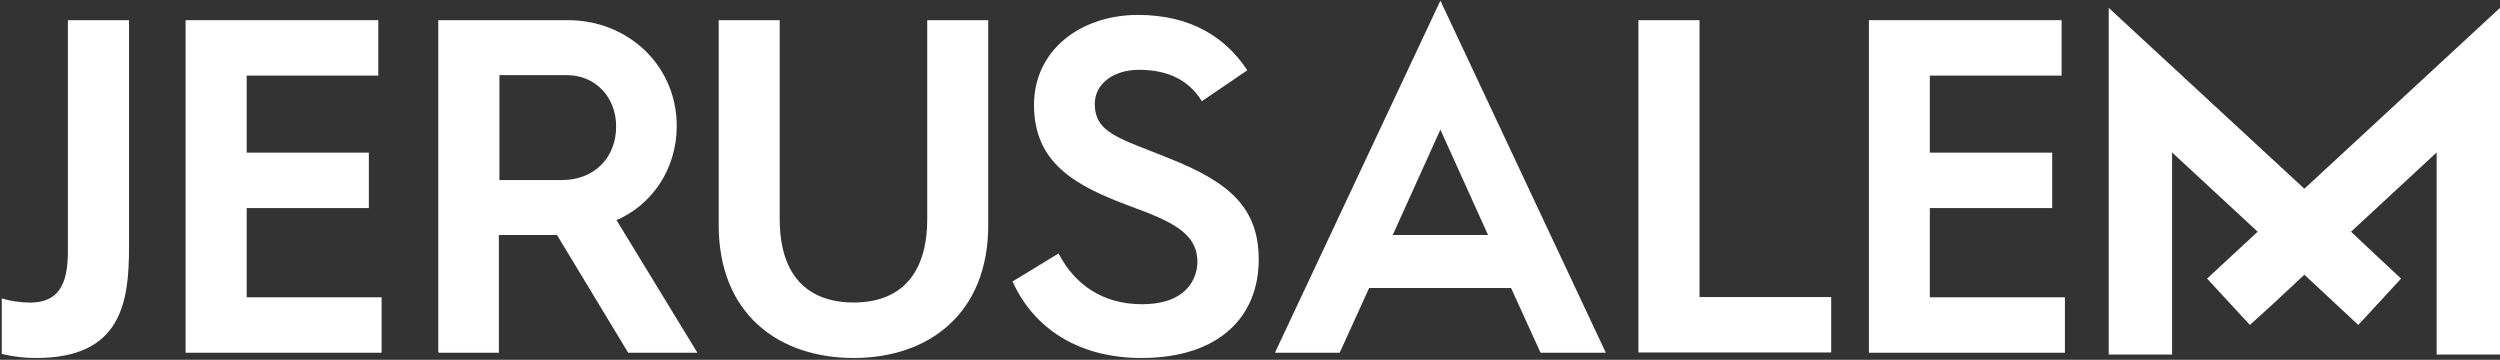
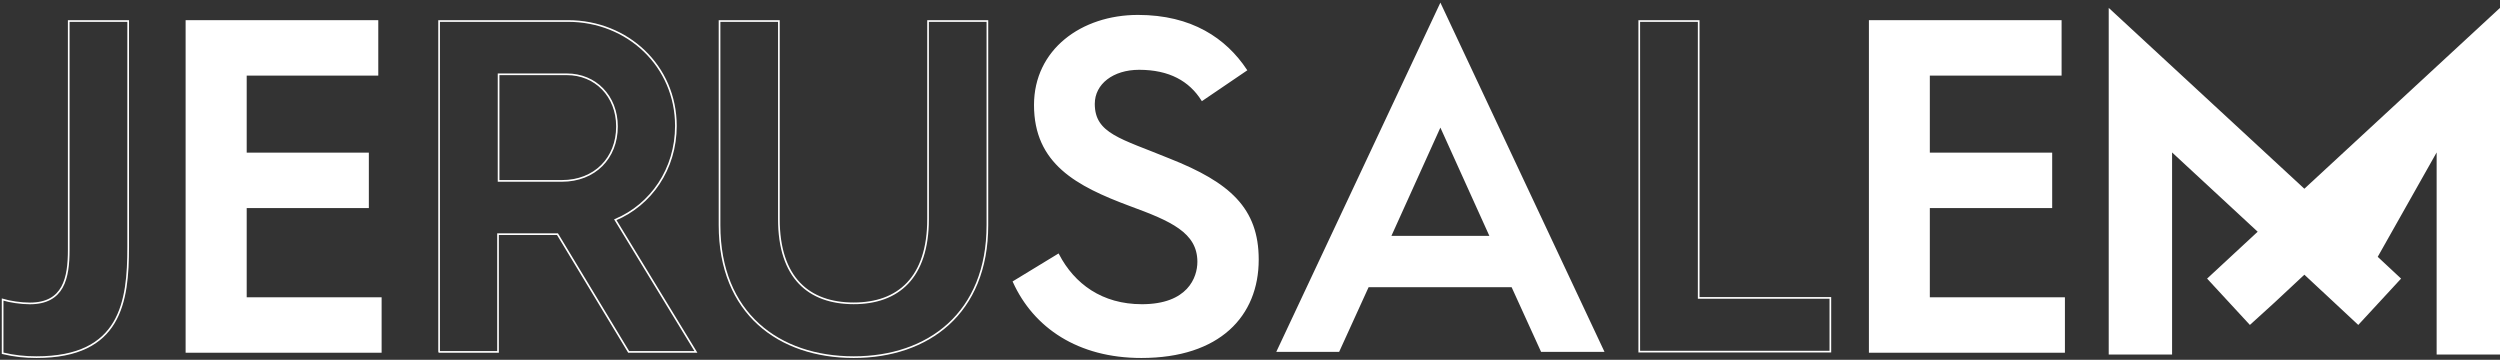
<svg xmlns="http://www.w3.org/2000/svg" width="952" height="137" viewBox="0 0 952 137" fill="none">
  <rect x="0" y="0" width="952" height="137" fill="#333333" stroke="none" />
-   <path d="M877.5 71.87L803 3V135H827.128V58.053L859.722 88.237L840.462 106.092L856.759 123.734L865.648 115.657L877.5 104.604L898.03 123.734L914.327 106.092L905.437 97.802L895.278 88.237L927.872 58.053V135H952V3L877.5 71.87Z" fill="white" />
-   <path d="M624.227 133.891H697V113.437H646.863V8H624.227V133.891ZM1 134.524C5.443 135.578 9.462 136 13.905 136C46.06 136 48.81 114.913 48.81 94.036V8H26.174V95.091C26.174 105.845 24.27 115.545 11.366 115.545C7.981 115.545 3.75 114.913 1 114.069V134.524Z" fill="white" />
+   <path d="M877.5 71.87L803 3V135H827.128V58.053L859.722 88.237L840.462 106.092L856.759 123.734L865.648 115.657L877.5 104.604L898.03 123.734L914.327 106.092L905.437 97.802L927.872 58.053V135H952V3L877.5 71.87Z" fill="white" />
  <path d="M624.227 133.891H697V113.437H646.863V8H624.227V133.891ZM1 134.524C5.443 135.578 9.462 136 13.905 136C46.06 136 48.81 114.913 48.81 94.036V8H26.174V95.091C26.174 105.845 24.27 115.545 11.366 115.545C7.981 115.545 3.75 114.913 1 114.069V134.524Z" stroke="white" stroke-width="0.638" stroke-miterlimit="5.619" />
  <path d="M712 134H786V113.528H734.558V78.915H781.151V58.442H734.558V28.472H784.735V8H712V134Z" fill="white" />
  <path d="M712 134H786V113.528H734.558V78.915H781.151V58.442H734.558V28.472H784.735V8H712V134Z" stroke="white" stroke-width="0.638" stroke-miterlimit="5.619" />
  <path d="M71 134H145V113.528H93.623V78.915H140.137V58.442H93.623V28.472H143.731V8H71V134Z" fill="white" />
  <path d="M71 134H145V113.528H93.623V78.915H140.137V58.442H93.623V28.472H143.731V8H71V134Z" stroke="white" stroke-width="0.638" stroke-miterlimit="5.619" />
-   <path d="M189.86 68.886V28.295H215.894C226.689 28.295 234.944 36.54 234.944 48.168C234.944 60.218 226.477 68.886 213.989 68.886H189.86ZM167 134H189.648V89.181H211.873H212.296L239.389 134H265L234.309 83.685C247.855 77.977 257.38 64.446 257.38 47.956C257.38 25.124 238.965 8 216.317 8H167.212V134H167Z" fill="white" />
  <path d="M189.86 68.886V28.295H215.894C226.689 28.295 234.944 36.54 234.944 48.168C234.944 60.218 226.477 68.886 213.989 68.886H189.86ZM167 134H189.648V89.181H211.873H212.296L239.389 134H265L234.309 83.685C247.855 77.977 257.38 64.446 257.38 47.956C257.38 25.124 238.965 8 216.317 8H167.212V134H167Z" stroke="white" stroke-width="0.638" stroke-miterlimit="5.619" />
  <path d="M386 107.299C393.856 124.604 410.63 136 434.623 136C464.349 136 479 120.172 479 98.857C479 79.442 468.171 69.734 445.24 60.659C426.767 53.062 416.575 51.162 416.575 39.555C416.575 31.747 423.795 26.26 433.774 26.26C445.452 26.26 453.096 30.692 457.767 38.078L474.541 26.682C466.685 14.864 453.733 6 433.349 6C411.904 6 394.068 19.084 394.068 39.977C394.068 62.136 409.993 70.578 430.377 78.175C445.877 83.873 456.281 88.305 456.281 99.701C456.281 105.821 452.459 116.162 434.836 116.162C419.548 116.162 408.932 108.354 402.986 96.958L386 107.299Z" fill="white" />
  <path d="M386 107.299C393.856 124.604 410.63 136 434.623 136C464.349 136 479 120.172 479 98.857C479 79.442 468.171 69.734 445.24 60.659C426.767 53.062 416.575 51.162 416.575 39.555C416.575 31.747 423.795 26.26 433.774 26.26C445.452 26.26 453.096 30.692 457.767 38.078L474.541 26.682C466.685 14.864 453.733 6 433.349 6C411.904 6 394.068 19.084 394.068 39.977C394.068 62.136 409.993 70.578 430.377 78.175C445.877 83.873 456.281 88.305 456.281 99.701C456.281 105.821 452.459 116.162 434.836 116.162C419.548 116.162 408.932 108.354 402.986 96.958L386 107.299Z" stroke="white" stroke-width="0.638" stroke-miterlimit="5.619" />
  <path d="M529.856 89.808L548.5 48.591L567.144 89.808H529.856ZM486 134H509.941L521.17 109.355H575.619L586.847 134H611L548.5 1L486 134Z" fill="white" />
-   <path d="M529.856 89.808L548.5 48.591L567.144 89.808H529.856ZM486 134H509.941L521.17 109.355H575.619L586.847 134H611L548.5 1L486 134Z" stroke="white" stroke-width="0.638" stroke-miterlimit="5.619" />
-   <path d="M274 85.729C274 119.314 296.596 136 325.106 136C353.404 136 376 119.314 376 85.729V8H353.404V83.406C353.404 105.795 342 115.512 325.106 115.512C308 115.512 296.596 105.795 296.596 83.406V8H274V85.729Z" fill="white" />
  <path d="M274 85.729C274 119.314 296.596 136 325.106 136C353.404 136 376 119.314 376 85.729V8H353.404V83.406C353.404 105.795 342 115.512 325.106 115.512C308 115.512 296.596 105.795 296.596 83.406V8H274V85.729Z" stroke="white" stroke-width="0.638" stroke-miterlimit="5.619" />
</svg>